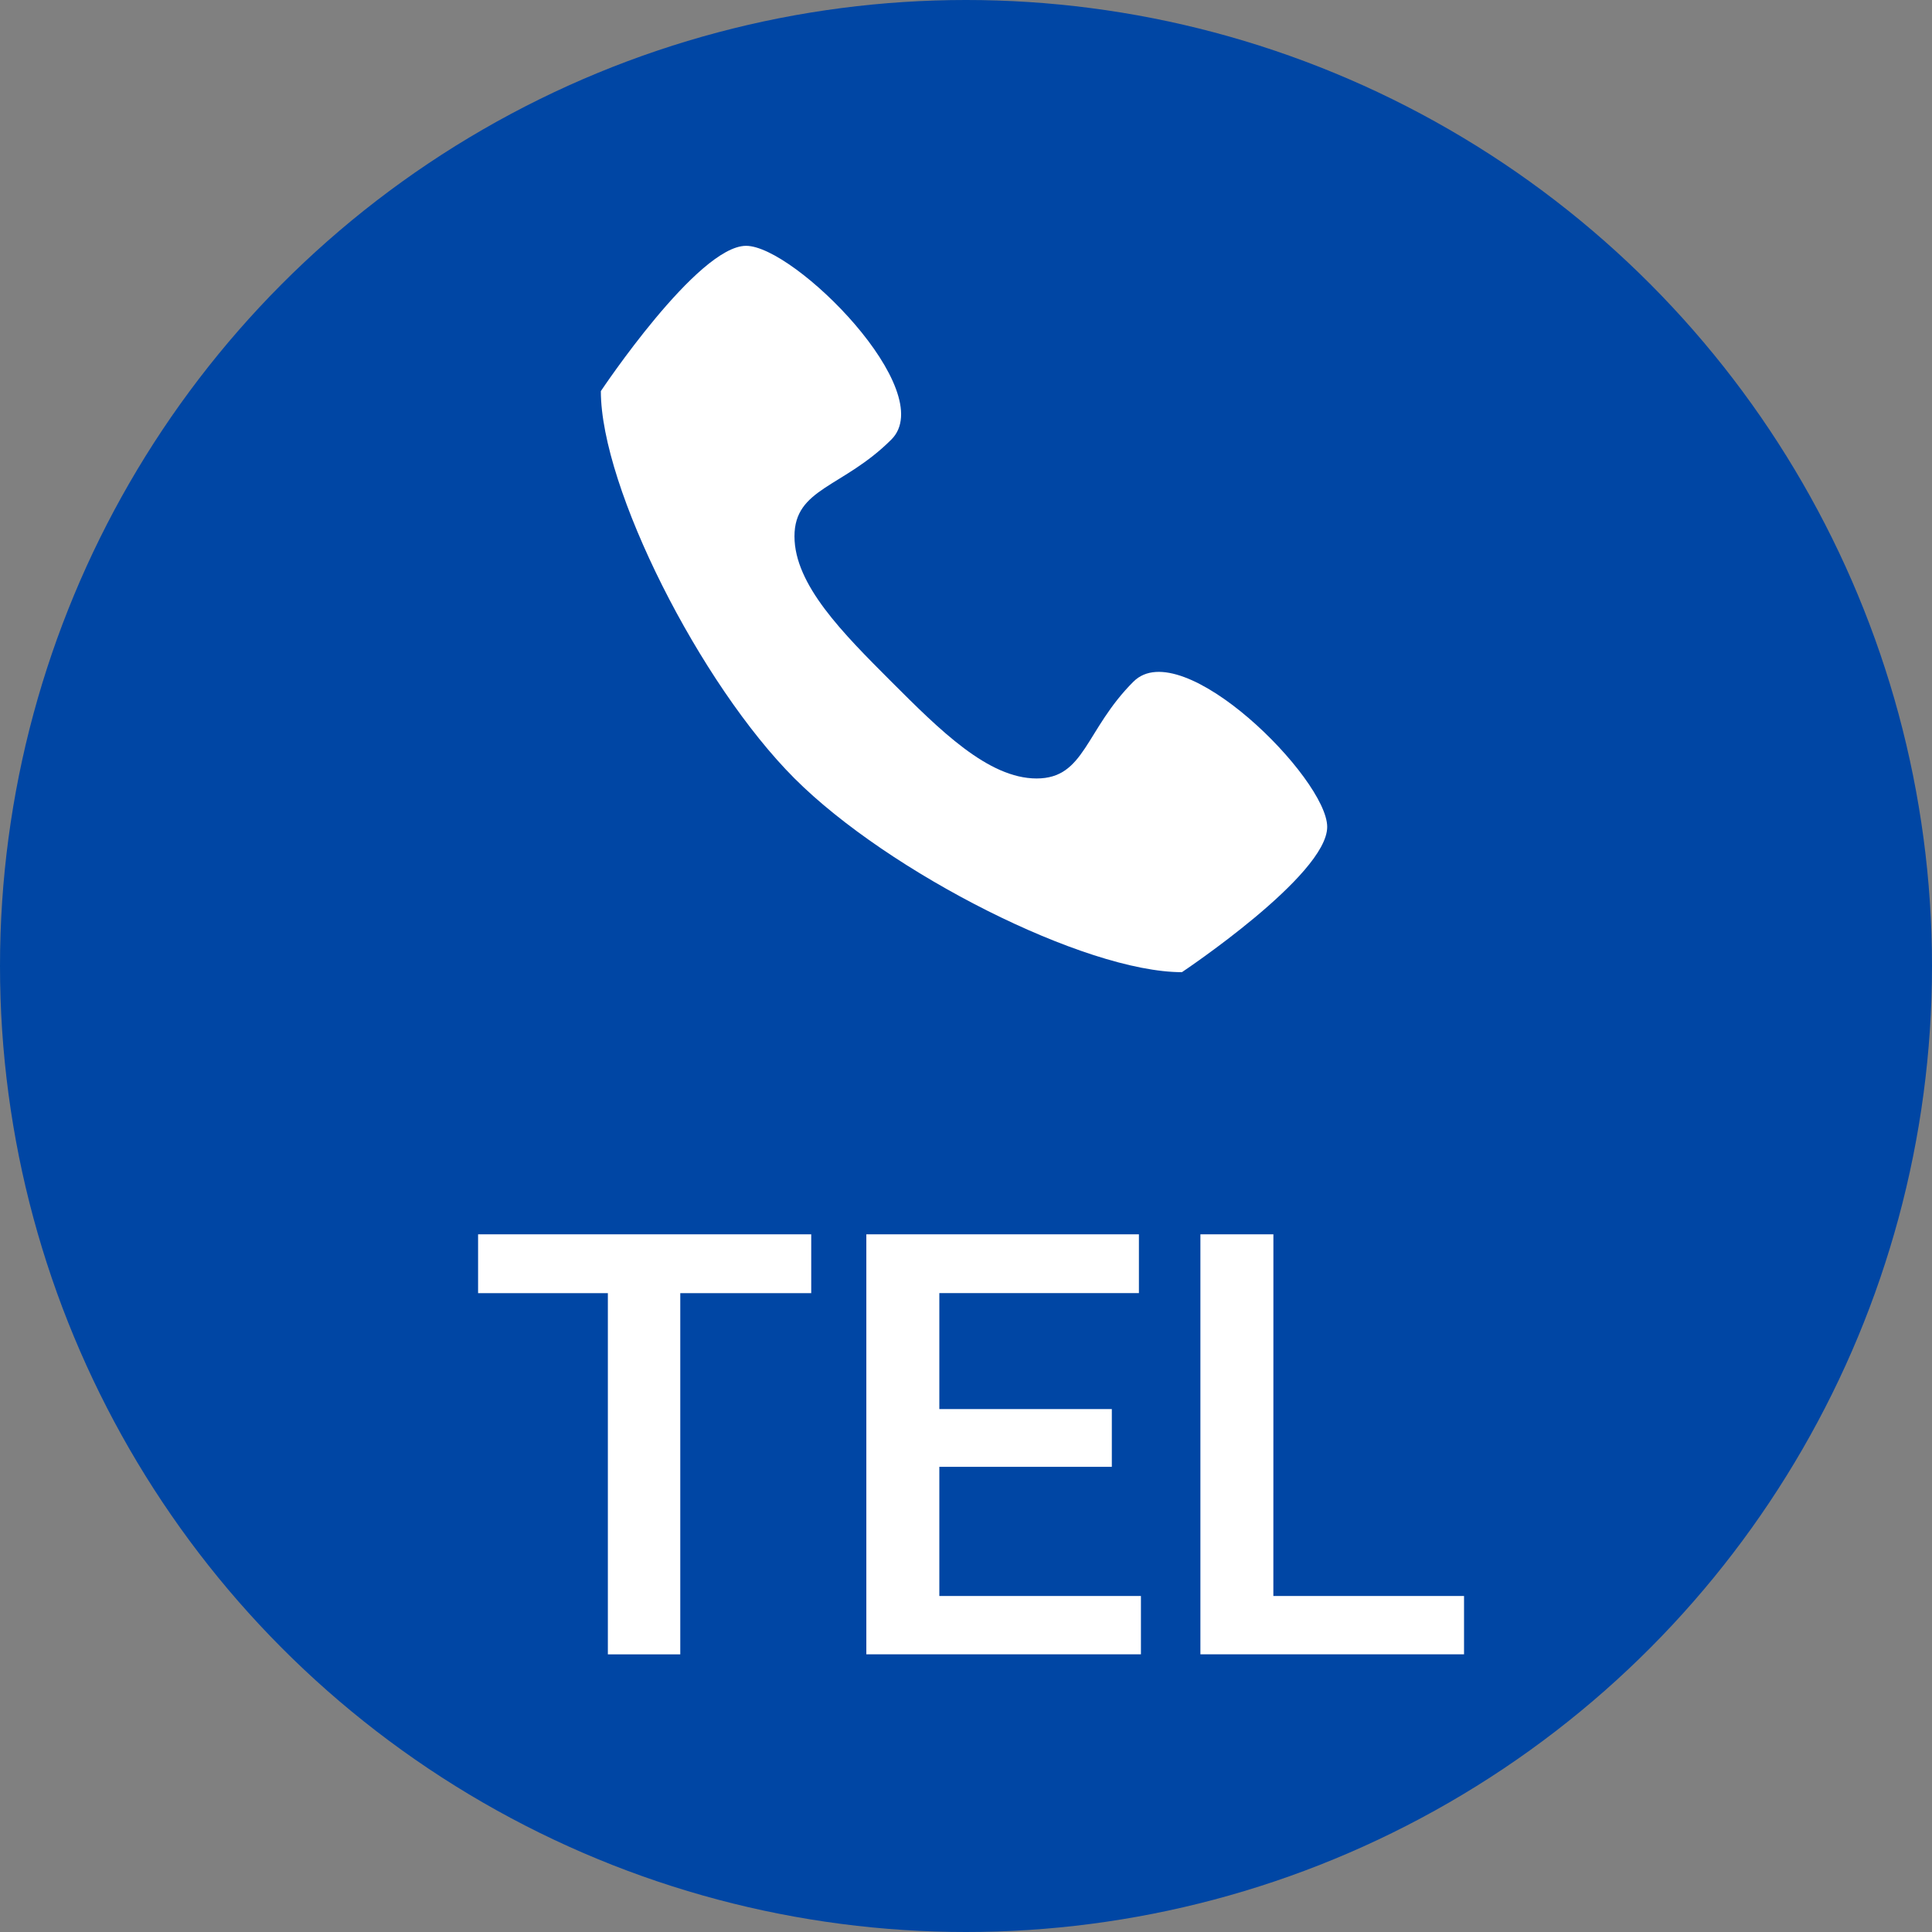
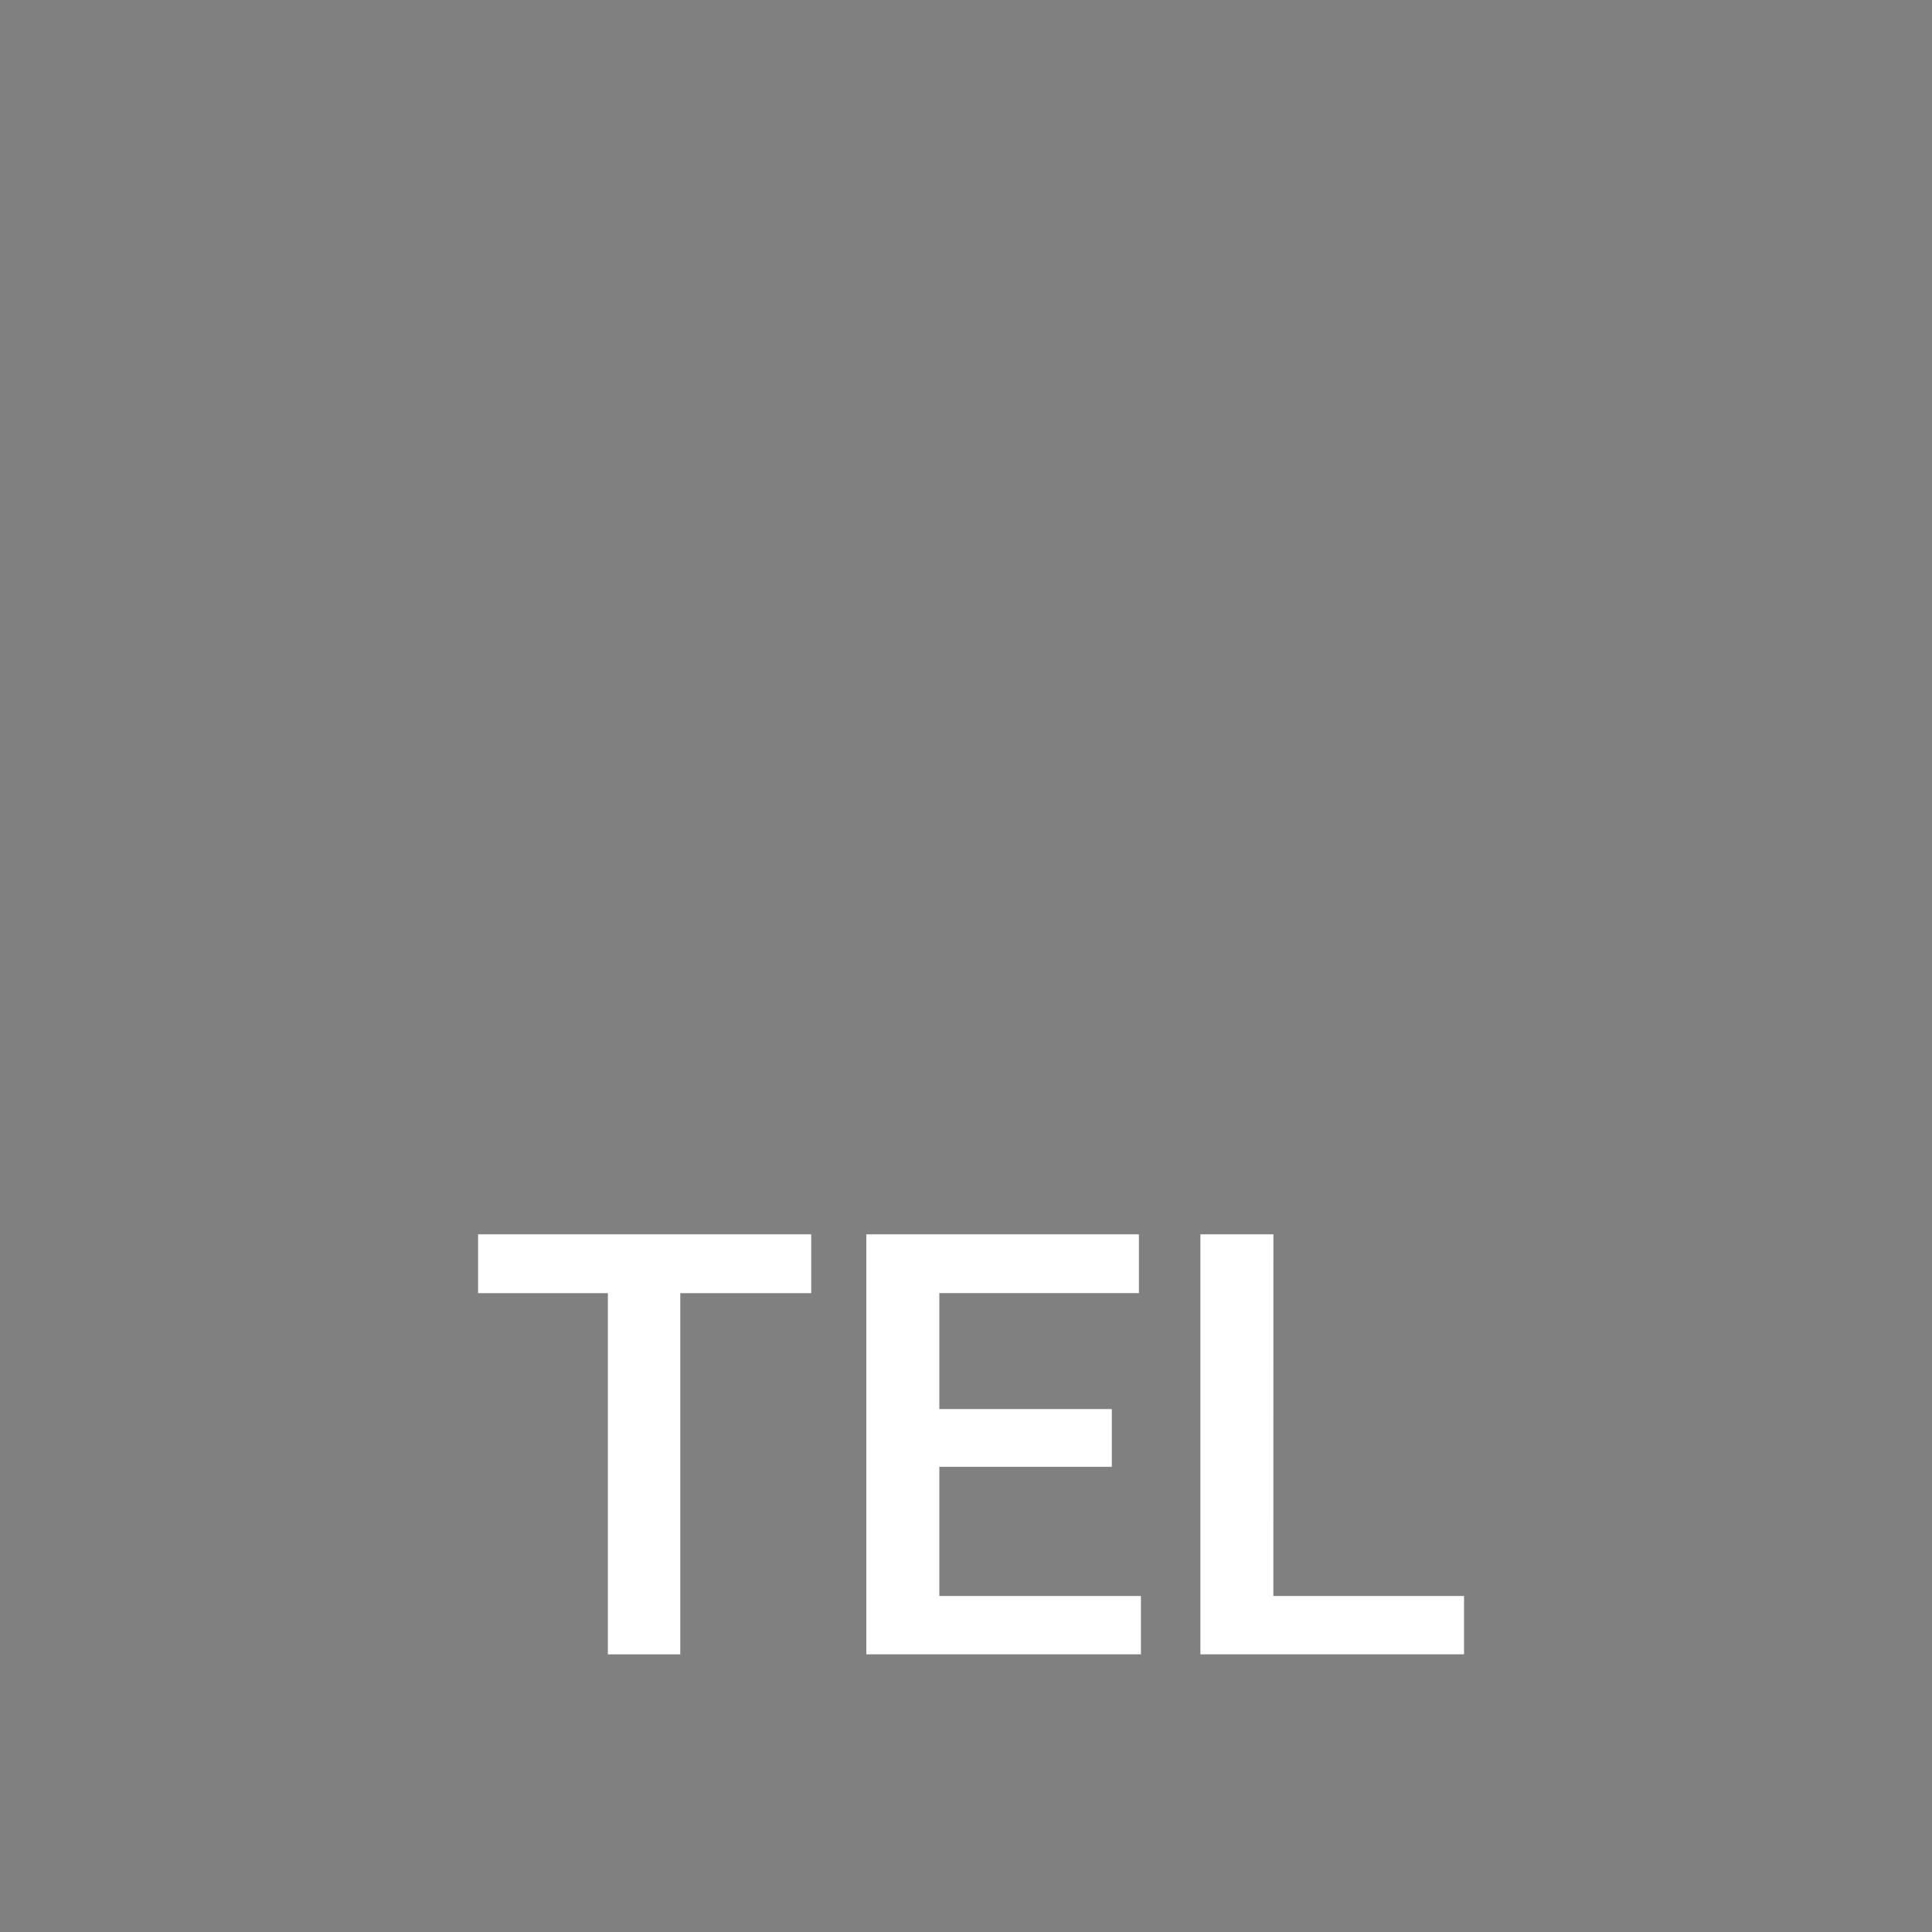
<svg xmlns="http://www.w3.org/2000/svg" width="46" height="46" viewBox="0 0 46 46">
  <rect x="0" y="0" width="46" height="46" fill="#808080" stroke="none" />
  <defs>
    <style>.a{fill:#0046a4;}.b{fill:#fff;}</style>
  </defs>
-   <circle class="a" cx="23" cy="23" r="23" />
-   <path class="b" d="M15.252,14.232c-1.153,1.153-1.153,2.306-2.306,2.306s-2.306-1.153-3.459-2.306-2.306-2.306-2.306-3.459S8.335,9.62,9.488,8.468,7.182,3.856,6.029,3.856,2.571,7.315,2.571,7.315c0,2.306,2.369,6.98,4.612,9.223s6.917,4.612,9.223,4.612c0,0,3.459-2.306,3.459-3.459s-3.459-4.612-4.612-3.459Z" transform="translate(11.735 1.997)" />
  <path class="b" d="M8.174-6.419H5.056v8.6H3.332v-8.6H.242v-1.4H8.174Zm7.157,4.135H11.224V.792h4.8V2.18H9.486v-10h6.49v1.4H11.224v2.761h4.107ZM19.177.792h4.54V2.18H17.44v-10h1.738Z" transform="translate(11.141 37.208)" />
</svg>